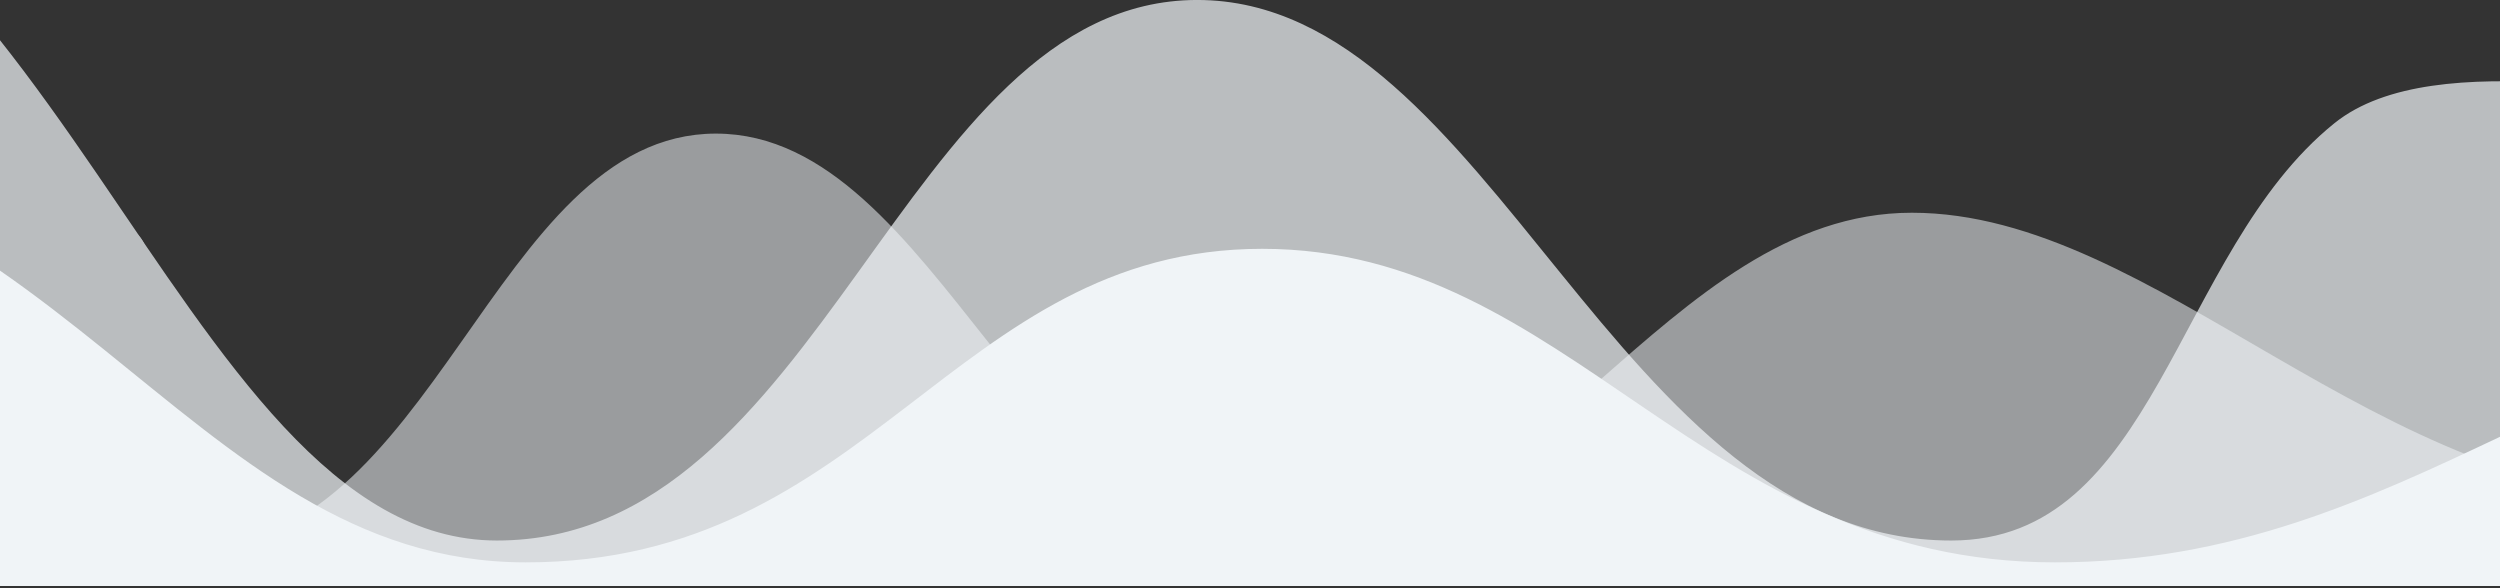
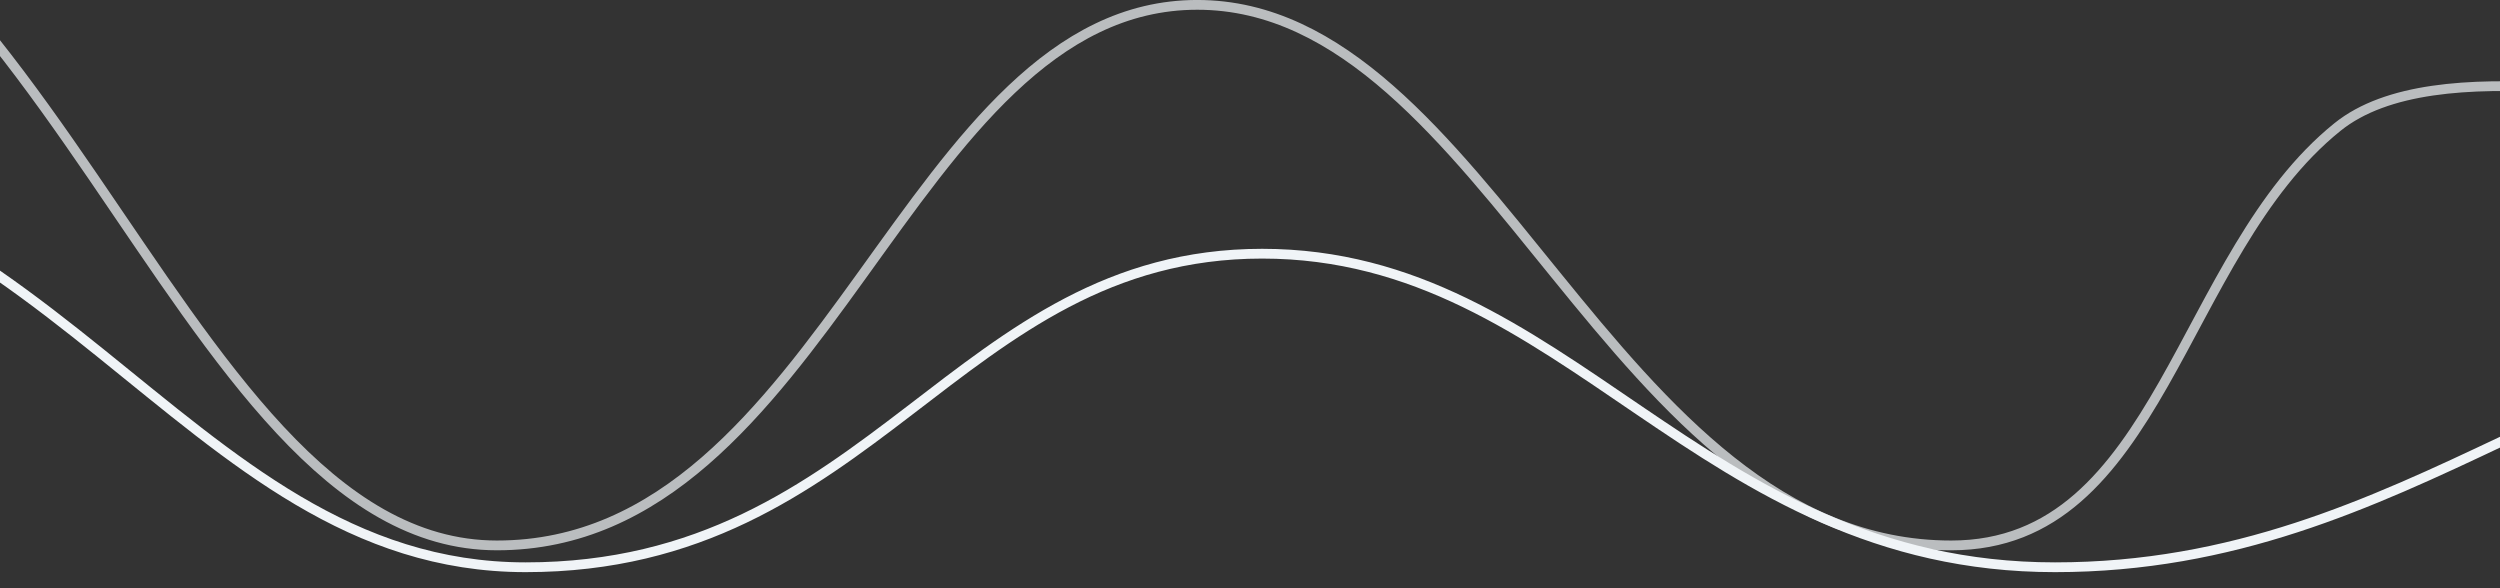
<svg xmlns="http://www.w3.org/2000/svg" width="1024" height="241" viewBox="0 0 1024 241">
  <rect x="0" y="0" width="1024" height="241" fill="#333333" stroke="none" />
  <title id="title" runat="server">waves</title>
  <g fill="none" fill-rule="evenodd">
    <g opacity=".718">
-       <path d="M-164.305-75.81c1.293-7.593 38.927-.568 65.26 10.571 23.076 9.761 46.063 26.509 67.79 49.114 19.91 20.713 39.918 41.663 52.658 66.13 3.926 7.54 10.148 12.109 13.987 19.75 3.012 5.992 9.266 11.538 11.469 16.39 1.454 3.202 4.857 5.236 6.29 6.8.694.758-1.98 2.08 0 2.08 6.389 0 6.935 10.007 11.406 17.556 7.32 12.355 18.12 26.491 30.115 41.414 30.319 37.72 75.258 70.84 101.63 70.15 19.46-.51 50.652-5.783 77.305-23.105 25.074-16.295 45.579-43.896 65.6-68.355 14.335-17.511 25.86-38.706 38.234-55.126 14.76-19.587 29.998-33.862 42.581-47.368 6.291-6.751 16.697-11.125 22.008-15.878 2.297-2.055 3.704-1.496 5.709-2.349 1.025-.436 2.07-2.673 3.752-2.853 10.346-1.109 20.787-5.53 31.065-6.614 32.82-3.464 65.765 14.701 95.98 43.674 29.976 28.742 57.23 68.146 87.6 101.065 42.545 46.116 89.725 80.546 130.953 76.91 15.272-1.348 32.17-4.228 43.267-13.776 5.727-4.928 13.515-8.959 18.578-14.766 1.551-1.78 2.56-4.628 4.853-5.665 9.619-4.349 14.447-18.243 21.819-31.922 15.372-28.526 30.807-65.54 46.686-79.185 6.055-5.203 8.626-10.629 11.36-13.599 6.385-6.933 8.455-8.392 20.486-19.062 6.967-6.18 42.711-6.735 48.953-11.922 11.194-.19 29.253 2.878 33.093 1.628 18.623-6.066 31.91 19.969 49.913 14.128 41.365-13.418 100.063-6.07 151.823 22.01 4.66 2.528 9.244 3.309 14.131 5.544 15.234 6.966 29.135 15.416 42.28 24.46 15.223 10.474 32.618 16.101 44.806 23.64 7.066 4.372 13.614 7.986 18.824 10.653 3.109 1.591 4.803 3.95 8.44 2.876 2.649-.781 5.599 6.218 7.982 8.048 3.635 2.79 6.663 1.43 10.87 3.982 12.218 7.407 29.926 12.394 45.567 20.216 4.08 2.04 8.175 3.746 12.606 5.265 16.502 5.66 31.82 9.33 46.481 13.24 26.207 6.99 44.725 12.362 53.86-3.355 34.42-59.216-20.539-265.476-20.539-265.476v315.54H-150.48S-188.73 67.54-164.305-75.81z" fill="#F0F4F7" />
      <path d="M-162.172-78.892c181.73 0 230.196 302.292 365.704 302.292S371.258 1.991 490.392 1.991c119.134 0 169.677 221.41 308.831 221.41 85.855 0 93.274-119.142 158.218-171.379 40.315-32.428 135.532-7.757 186.184-7.757 132.246 0 253.018 153.57 422.34 153.57" stroke="#F0F4F7" stroke-width="4" stroke-linecap="round" stroke-linejoin="round" />
    </g>
    <g opacity=".543">
-       <path d="M-197.708-2.931c.97-5.822 29.19-.435 48.937 8.106 17.304 7.484 34.541 20.325 50.835 37.658 14.93 15.881 29.933 31.945 39.486 50.706 2.944 5.781 7.61 9.284 10.49 15.143 2.257 4.594 6.947 8.846 8.6 12.567 1.09 2.455 3.641 4.015 4.715 5.213.522.582-1.483 1.595 0 1.595 4.792 0 5.201 7.674 8.554 13.462 5.489 9.474 13.588 20.312 22.583 31.754 22.735 28.922 56.434 54.318 76.21 53.789 14.592-.391 37.983-4.435 57.97-17.716 18.802-12.495 34.178-33.658 49.192-52.412 10.749-13.427 19.39-29.678 28.67-42.269 11.069-15.018 22.495-25.964 31.93-36.319 4.718-5.177 12.521-8.53 16.504-12.175 1.76-1.61 3.86-1.002 5.424-1.652.749-.311.464-2.204 1.67-2.337 7.76-.85 15.588-4.24 23.296-5.07 24.61-2.657 49.315 11.272 71.973 33.486 22.478 22.039 42.916 52.252 65.69 77.493 31.902 35.36 67.282 61.759 98.198 58.97 19.173-1.729 40.176-5.748 58.387-14.167 22.254-10.288 41.24-26.27 58.858-41.75 15.138-13.302 31.325-26.036 44.212-37.723 5.225-4.738 10.967-8.195 15.647-12.172 2.343-1.99 4.913-5.43 8.378-6.584 13.965-4.65 25.237-16.648 38.738-21.126 31.018-10.289 75.035-4.654 113.848 16.875 3.495 1.939 6.932 2.538 10.597 4.251 11.424 5.342 21.848 11.821 31.705 18.756 11.415 8.03 24.46 12.345 33.599 18.126a202.735 202.735 0 0 0 14.116 8.168c2.33 1.22 3.601 3.028 6.33 2.205 1.985-.599 4.197 4.768 5.984 6.17 2.726 2.14 4.996 1.098 8.152 3.054 9.16 5.68 22.44 9.503 34.169 15.501a74.9 74.9 0 0 0 9.453 4.037c12.374 4.34 23.86 7.153 34.855 10.152 19.652 5.36 33.538 9.478 40.39-2.573 25.81-45.404-15.403-203.555-15.403-203.555v241.942H-187.341s-28.682-129.664-10.367-239.58z" fill="#F0F4F7" />
-       <path d="M-196.109-5.294c136.275 0 172.62 231.784 274.234 231.784 101.614 0 125.774-169.766 215.11-169.766 89.336 0 127.238 169.766 231.586 169.766 104.348 0 159.091-137.352 258.26-137.352 99.168 0 189.732 117.75 316.703 117.75" stroke="#F0F4F7" stroke-width="4" stroke-linecap="round" stroke-linejoin="round" />
-     </g>
-     <path d="M-171.487 58.784c1.36-4.404 40.936-.329 68.627 6.133 24.265 5.662 48.438 15.376 71.287 28.49 20.936 12.014 41.976 24.167 55.373 38.36 4.129 4.373 10.672 7.024 14.71 11.456 3.166 3.476 9.743 6.693 12.06 9.507 1.528 1.858 5.107 3.037 6.613 3.944.731.44-2.08 1.207 0 1.207 6.72 0 7.293 5.805 11.995 10.184 7.697 7.167 19.055 15.367 31.669 24.023 31.882 21.88 79.14 41.093 106.872 40.693 20.463-.296 53.264-3.355 81.292-13.403 26.368-9.452 47.93-25.463 68.985-39.651 15.073-10.158 27.193-22.452 40.205-31.977 15.522-11.362 31.546-19.643 44.778-27.477 6.615-3.916 17.557-6.453 23.143-9.21 3.65-1.802 4.722-2.71 9.95-3.018 10.879-.643 21.858-3.208 32.666-3.837 34.513-2.01 69.158 8.528 100.932 25.334 31.521 16.673 60.182 39.53 92.118 58.626 44.739 26.75 94.352 46.722 137.707 44.613 26.887-1.309 56.341-4.35 81.878-10.718 31.208-7.784 57.833-19.875 82.539-31.586 21.23-10.063 43.929-19.697 62-28.538 7.327-3.585 15.38-6.2 21.943-9.209 3.285-1.506 6.89-4.108 11.748-4.98 19.584-3.519 35.391-12.596 54.323-15.983 43.499-7.784 105.225-3.521 159.655 12.767 4.9 1.466 9.72 1.92 14.86 3.216 16.02 4.04 30.638 8.942 44.46 14.189 16.01 6.075 34.301 9.34 47.118 13.713a393.267 393.267 0 0 0 19.795 6.179c3.269.923 5.05 2.29 8.876 1.668 2.784-.453 5.886 3.607 8.393 4.669 3.822 1.618 7.006.83 11.431 2.31 12.847 4.296 31.47 7.189 47.917 11.726 4.29 1.184 8.597 2.173 13.256 3.054 17.353 3.283 33.461 5.412 48.88 7.68 27.557 4.055 47.03 7.171 56.638-1.946 36.195-34.35-21.6-153.995-21.6-153.995v183.036H-156.948s-40.222-98.095-14.538-181.249z" fill="#F0F4F7" />
+       </g>
    <path d="M-169.244 56.997c191.103 0 242.07 175.351 384.568 175.351 142.497 0 176.377-128.433 301.656-128.433 125.28 0 178.43 128.433 324.761 128.433 146.332 0 223.1-103.911 362.167-103.911 139.068 0 266.07 89.081 444.125 89.081" stroke="#F0F4F7" stroke-width="4" stroke-linecap="round" stroke-linejoin="round" />
  </g>
</svg>